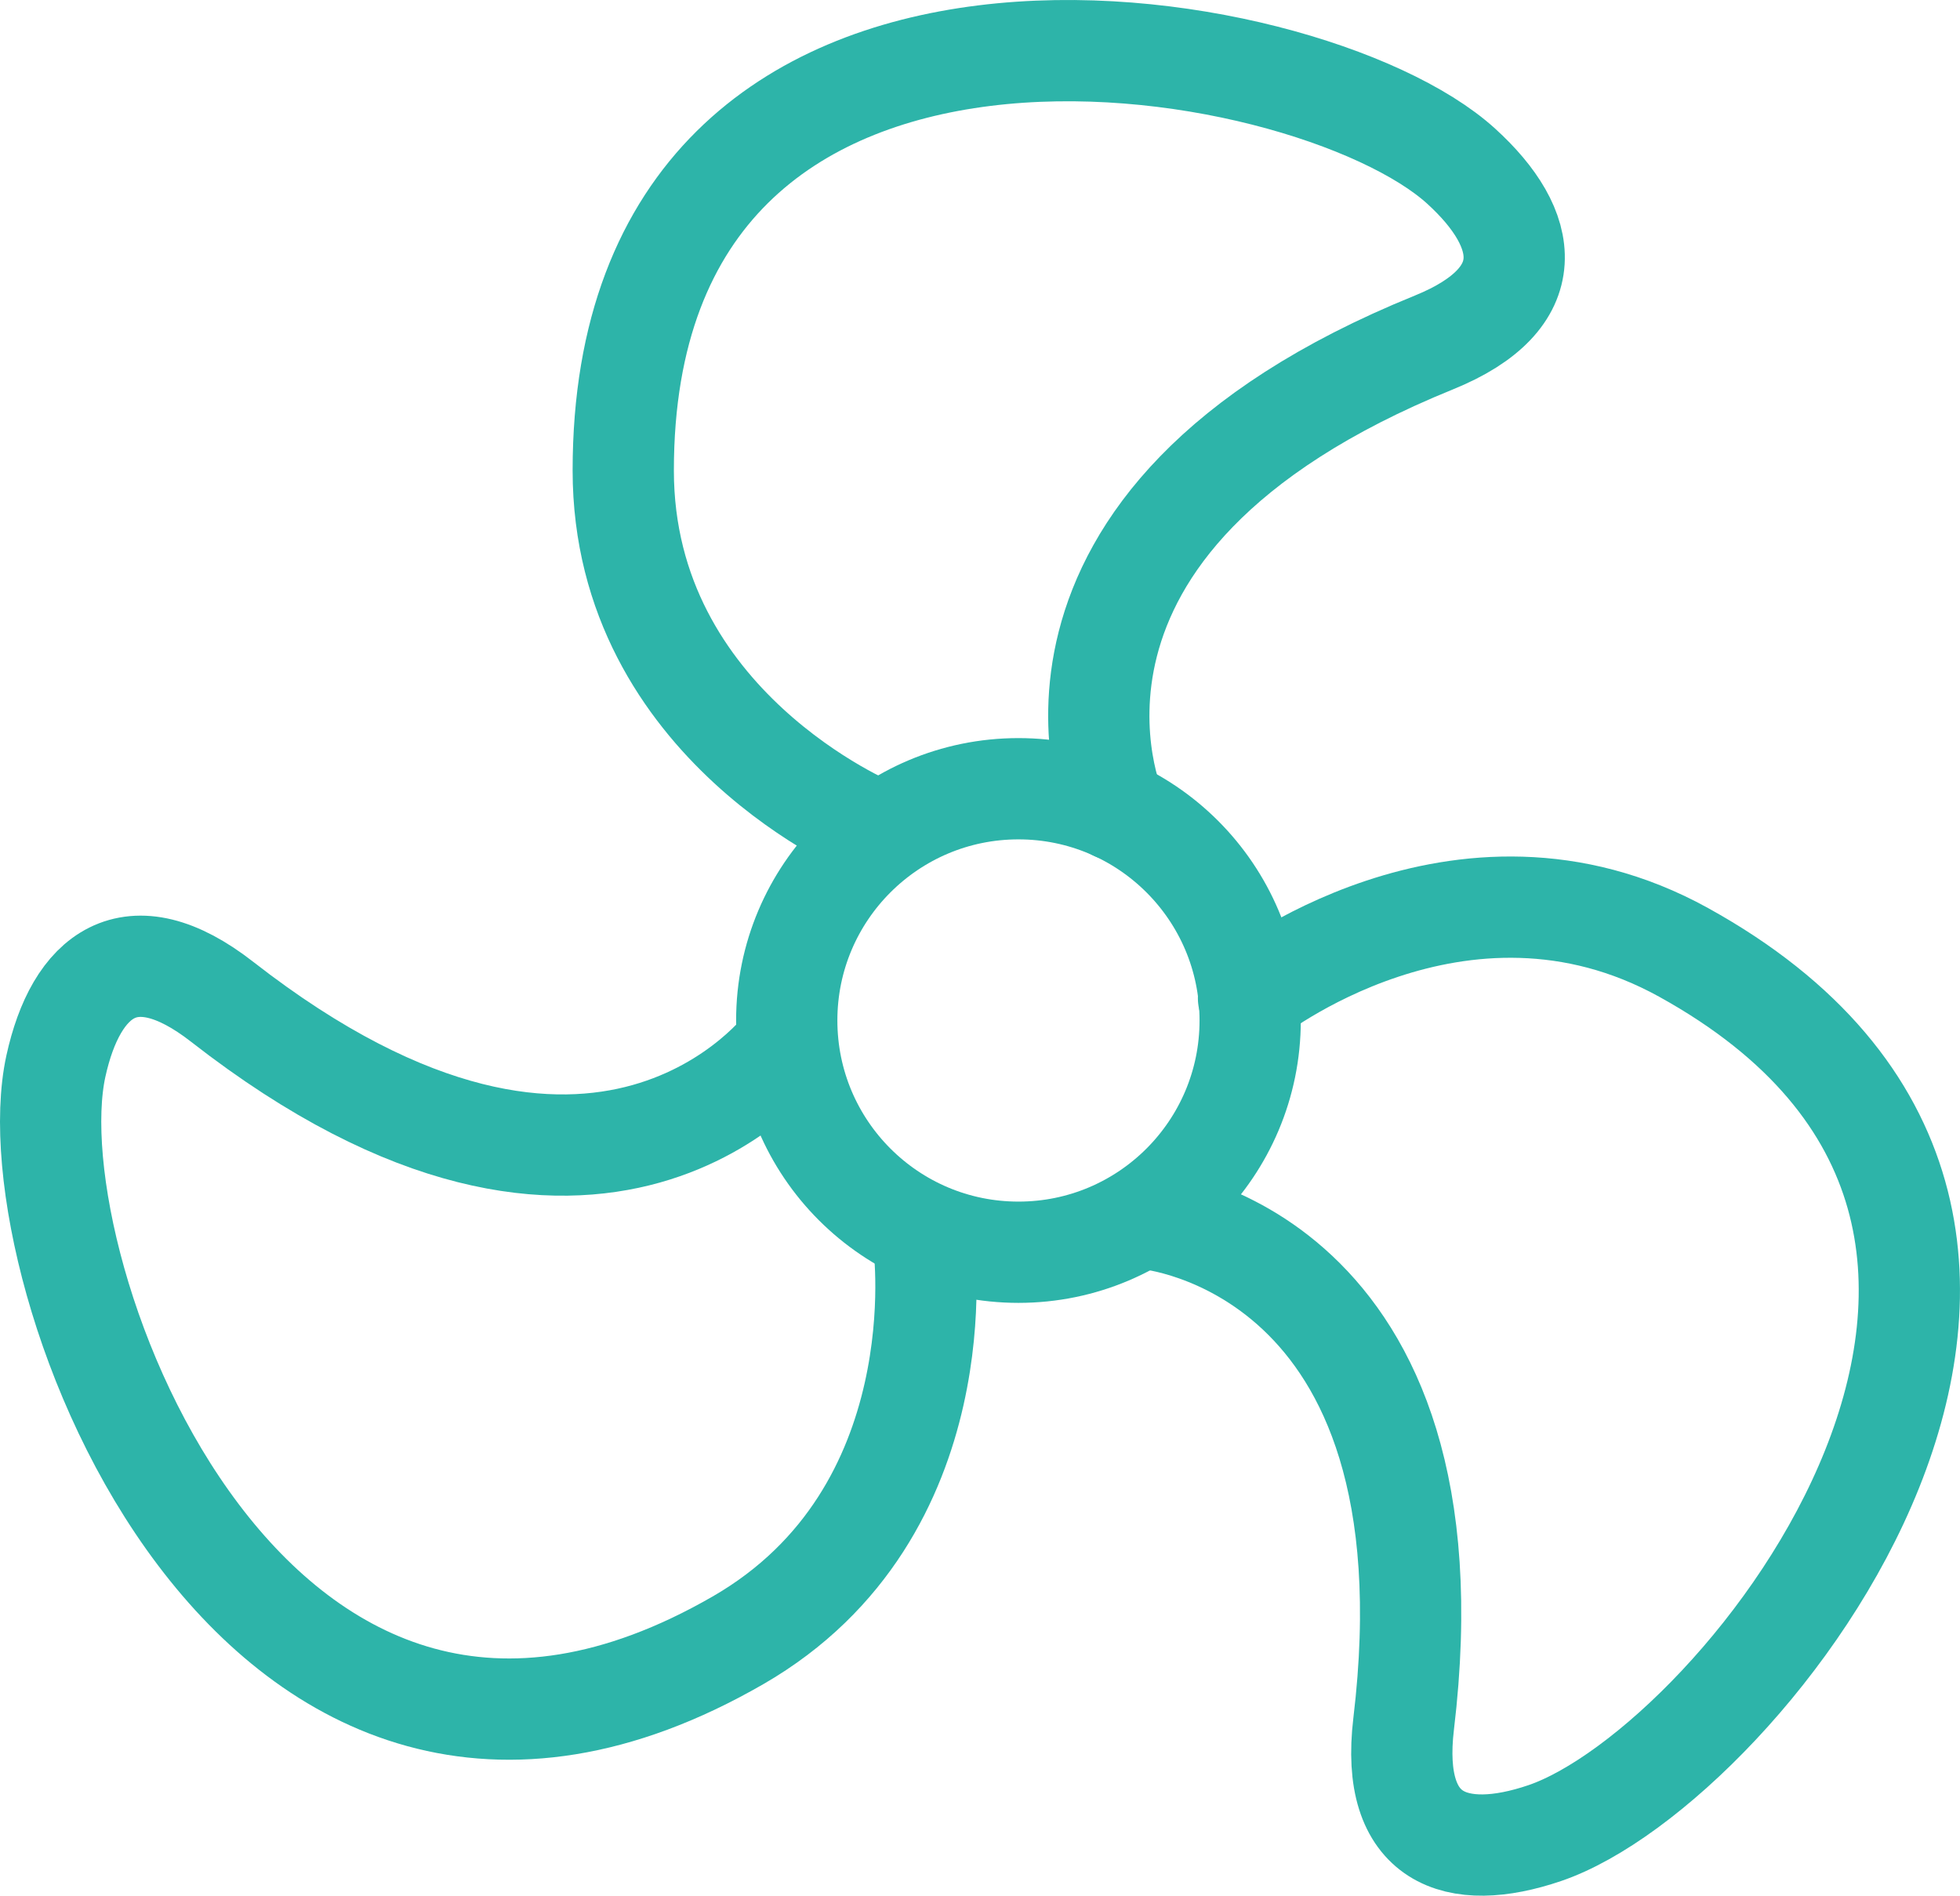
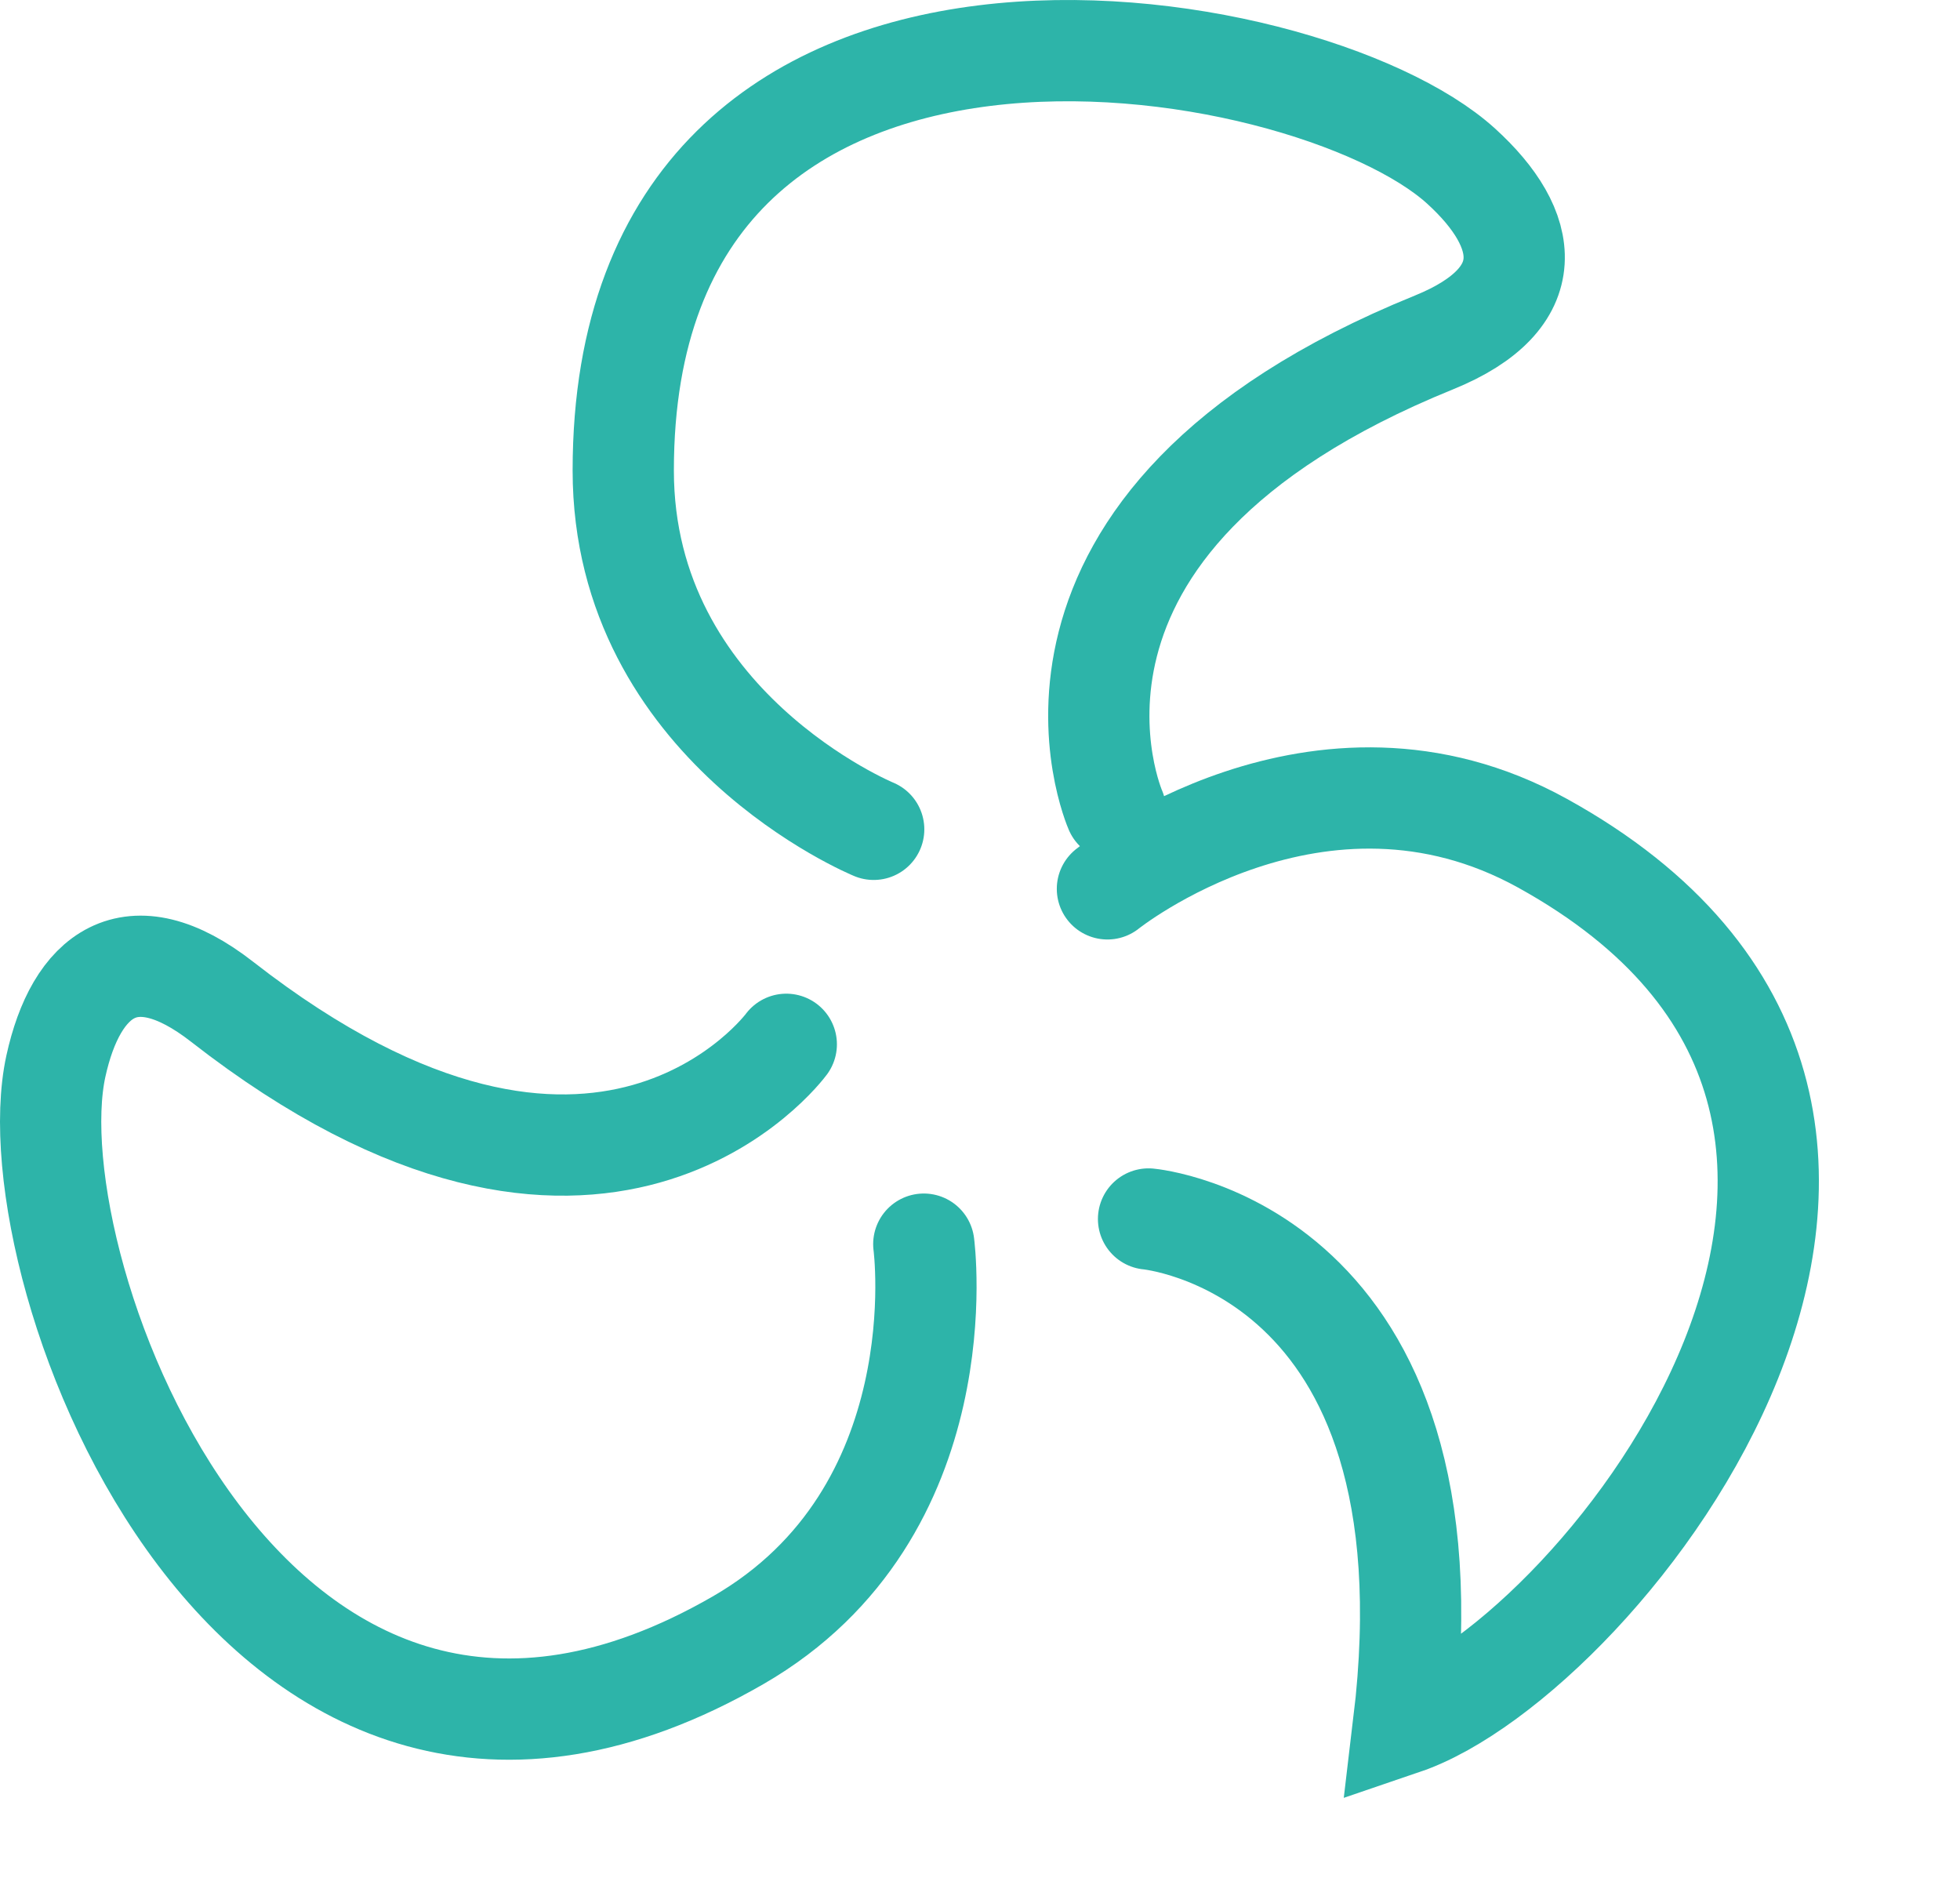
<svg xmlns="http://www.w3.org/2000/svg" version="1.1" id="Capa_1" x="0px" y="0px" width="116.141px" height="112.313px" viewBox="0 0 116.141 112.313" enable-background="new 0 0 116.141 112.313" xml:space="preserve">
  <g>
-     <path fill-rule="evenodd" clip-rule="evenodd" fill="none" stroke="#2DB4A9" stroke-width="6" stroke-linecap="round" stroke-miterlimit="10" d="   M74.08,60.456c0,7.589-6.149,13.735-13.73,13.735c-7.585,0-13.731-6.146-13.731-13.735c0-7.575,6.146-13.726,13.731-13.726   C67.931,46.73,74.08,52.881,74.08,60.456z" />
    <path fill-rule="evenodd" clip-rule="evenodd" fill="none" stroke="#2DB4A9" stroke-width="6" stroke-linecap="round" stroke-miterlimit="10" d="   M66.092,47.99c0,0-7.486-17.01,18.878-27.701c6.408-2.604,5.716-6.714,1.611-10.446c-9.174-8.334-49.65-15.128-49.65,18.03   c0,15.165,14.84,21.262,14.84,21.262" />
    <path fill-rule="evenodd" clip-rule="evenodd" fill="none" stroke="#2DB4A9" stroke-width="6" stroke-linecap="round" stroke-miterlimit="10" d="   M46.592,61.872c0,0-10.996,14.978-33.426-2.517C7.713,55.1,4.495,57.758,3.31,63.172c-2.641,12.111,11.689,50.572,40.42,34.011   C56.87,89.608,54.74,73.712,54.74,73.712" />
-     <path fill-rule="evenodd" clip-rule="evenodd" fill="none" stroke="#2DB4A9" stroke-width="6" stroke-linecap="round" stroke-miterlimit="10" d="   M68.058,72.221c0,0,18.506,1.674,15.115,29.918c-0.82,6.866,3.111,8.25,8.36,6.467c11.738-3.998,37.255-36.145,8.232-52.179   c-13.273-7.336-25.784,2.702-25.784,2.702" />
+     <path fill-rule="evenodd" clip-rule="evenodd" fill="none" stroke="#2DB4A9" stroke-width="6" stroke-linecap="round" stroke-miterlimit="10" d="   M68.058,72.221c0,0,18.506,1.674,15.115,29.918c11.738-3.998,37.255-36.145,8.232-52.179   c-13.273-7.336-25.784,2.702-25.784,2.702" />
  </g>
</svg>